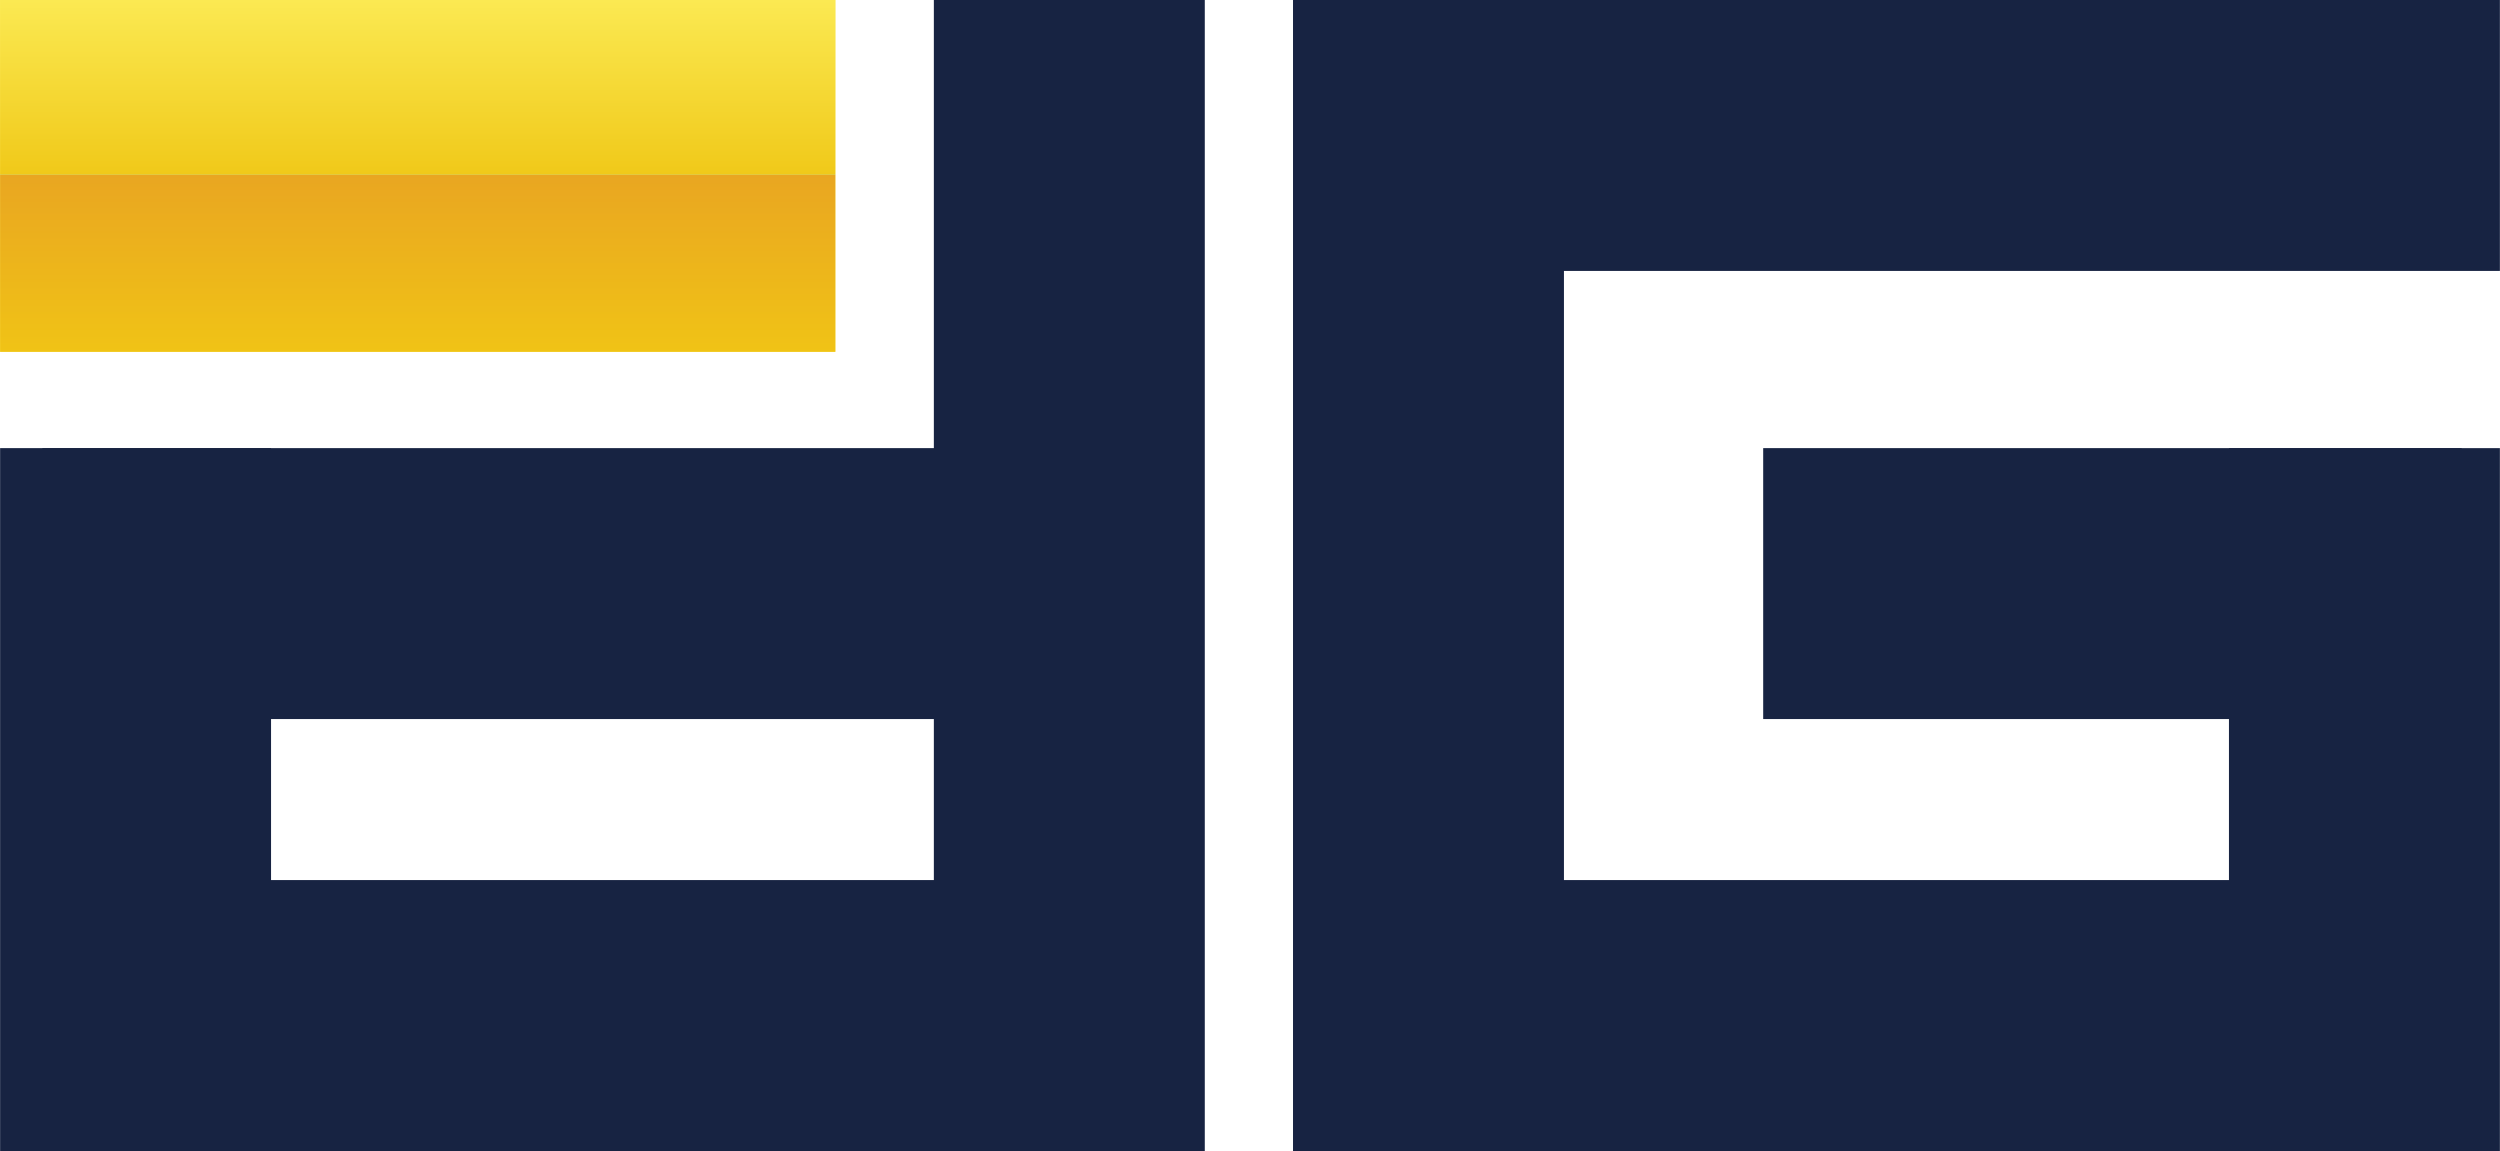
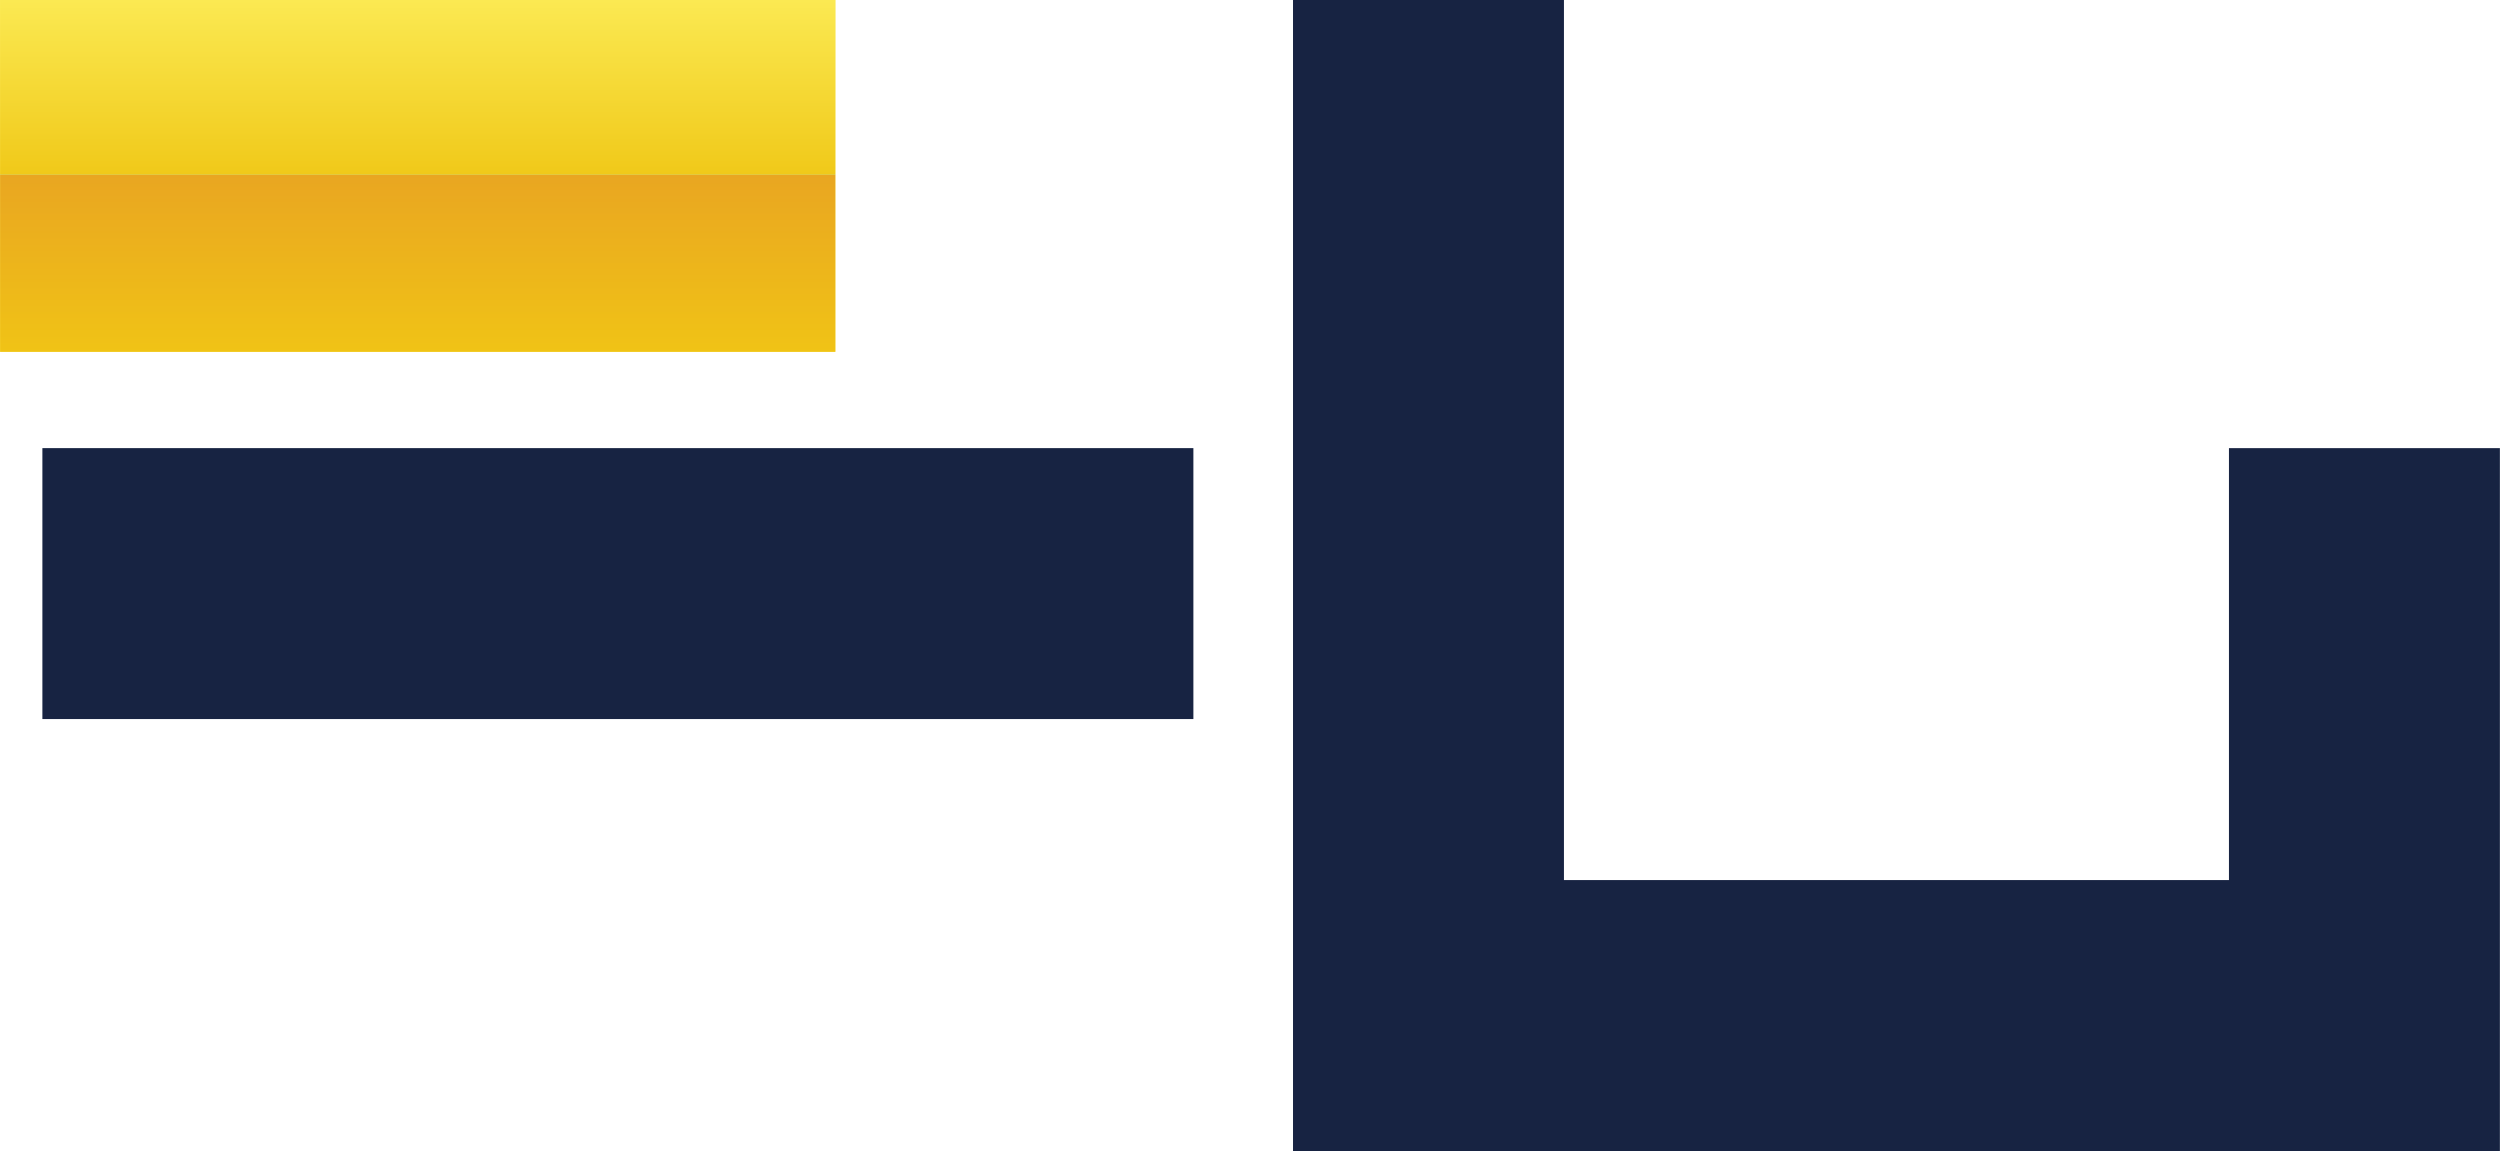
<svg xmlns="http://www.w3.org/2000/svg" id="Layer_1" viewBox="0 0 680 313.1" width="2500" height="1151">
  <style>.st0{fill:#172342}.st1{fill:#fbe952}.st2{fill:url(#path5_fill_1_)}.st3{fill:url(#path6_fill_1_)}</style>
-   <path id="path0_fill" class="st0" d="M479.6 195.6v-73.7h190v73.7h-190z" />
  <path id="path1_fill" class="st0" d="M356.5 313.1v-73.7h313.1v73.7H356.5z" />
  <path id="path1_fill_1_" class="st0" d="M351.7 0h73.7v313.1h-73.7V0z" />
  <path id="path2_fill" class="st0" d="M606.3 121.9H680v191.2h-73.7V121.9z" />
-   <path id="path3_fill" class="st0" d="M680 0v73.7H356.5V0H680z" />
-   <path id="path1_fill_2_" class="st0" d="M254 0h73.7v313.1H254V0z" />
  <path id="path1_fill_3_" class="st0" d="M11.5 195.6v-73.7h313.1v73.7H11.5z" />
-   <path id="path1_fill_4_" class="st0" d="M11.5 313.1v-73.7h313.1v73.7H11.5z" />
-   <path id="path2_fill_1_" class="st0" d="M0 121.9h73.7v191.2H0V121.9z" />
  <path id="path4_fill" class="st1" d="M0 95.7V0h227.2v95.7H0z" />
  <linearGradient id="path5_fill_1_" gradientUnits="userSpaceOnUse" x1="-226.127" y1="1473.348" x2="-204.877" y2="1473.348" gradientTransform="matrix(0 2.27 .482 0 -596.406 560.769)">
    <stop offset="0" stop-color="#8093c4" />
    <stop offset="0" stop-color="#e9a621" />
    <stop offset="1" stop-color="#f0c316" />
  </linearGradient>
  <path id="path5_fill" class="st2" d="M0 95.7V47.5h227.2v48.2H0z" />
  <linearGradient id="path6_fill_1_" gradientUnits="userSpaceOnUse" x1="-244.464" y1="1502.627" x2="-223.214" y2="1502.627" gradientTransform="matrix(0 2.233 .466 0 -587.194 545.93)">
    <stop offset="0" stop-color="#fbe952" />
    <stop offset="1" stop-color="#f0c919" />
  </linearGradient>
  <path id="path6_fill" class="st3" d="M0 47.5V0h227.2v47.5H0z" />
</svg>